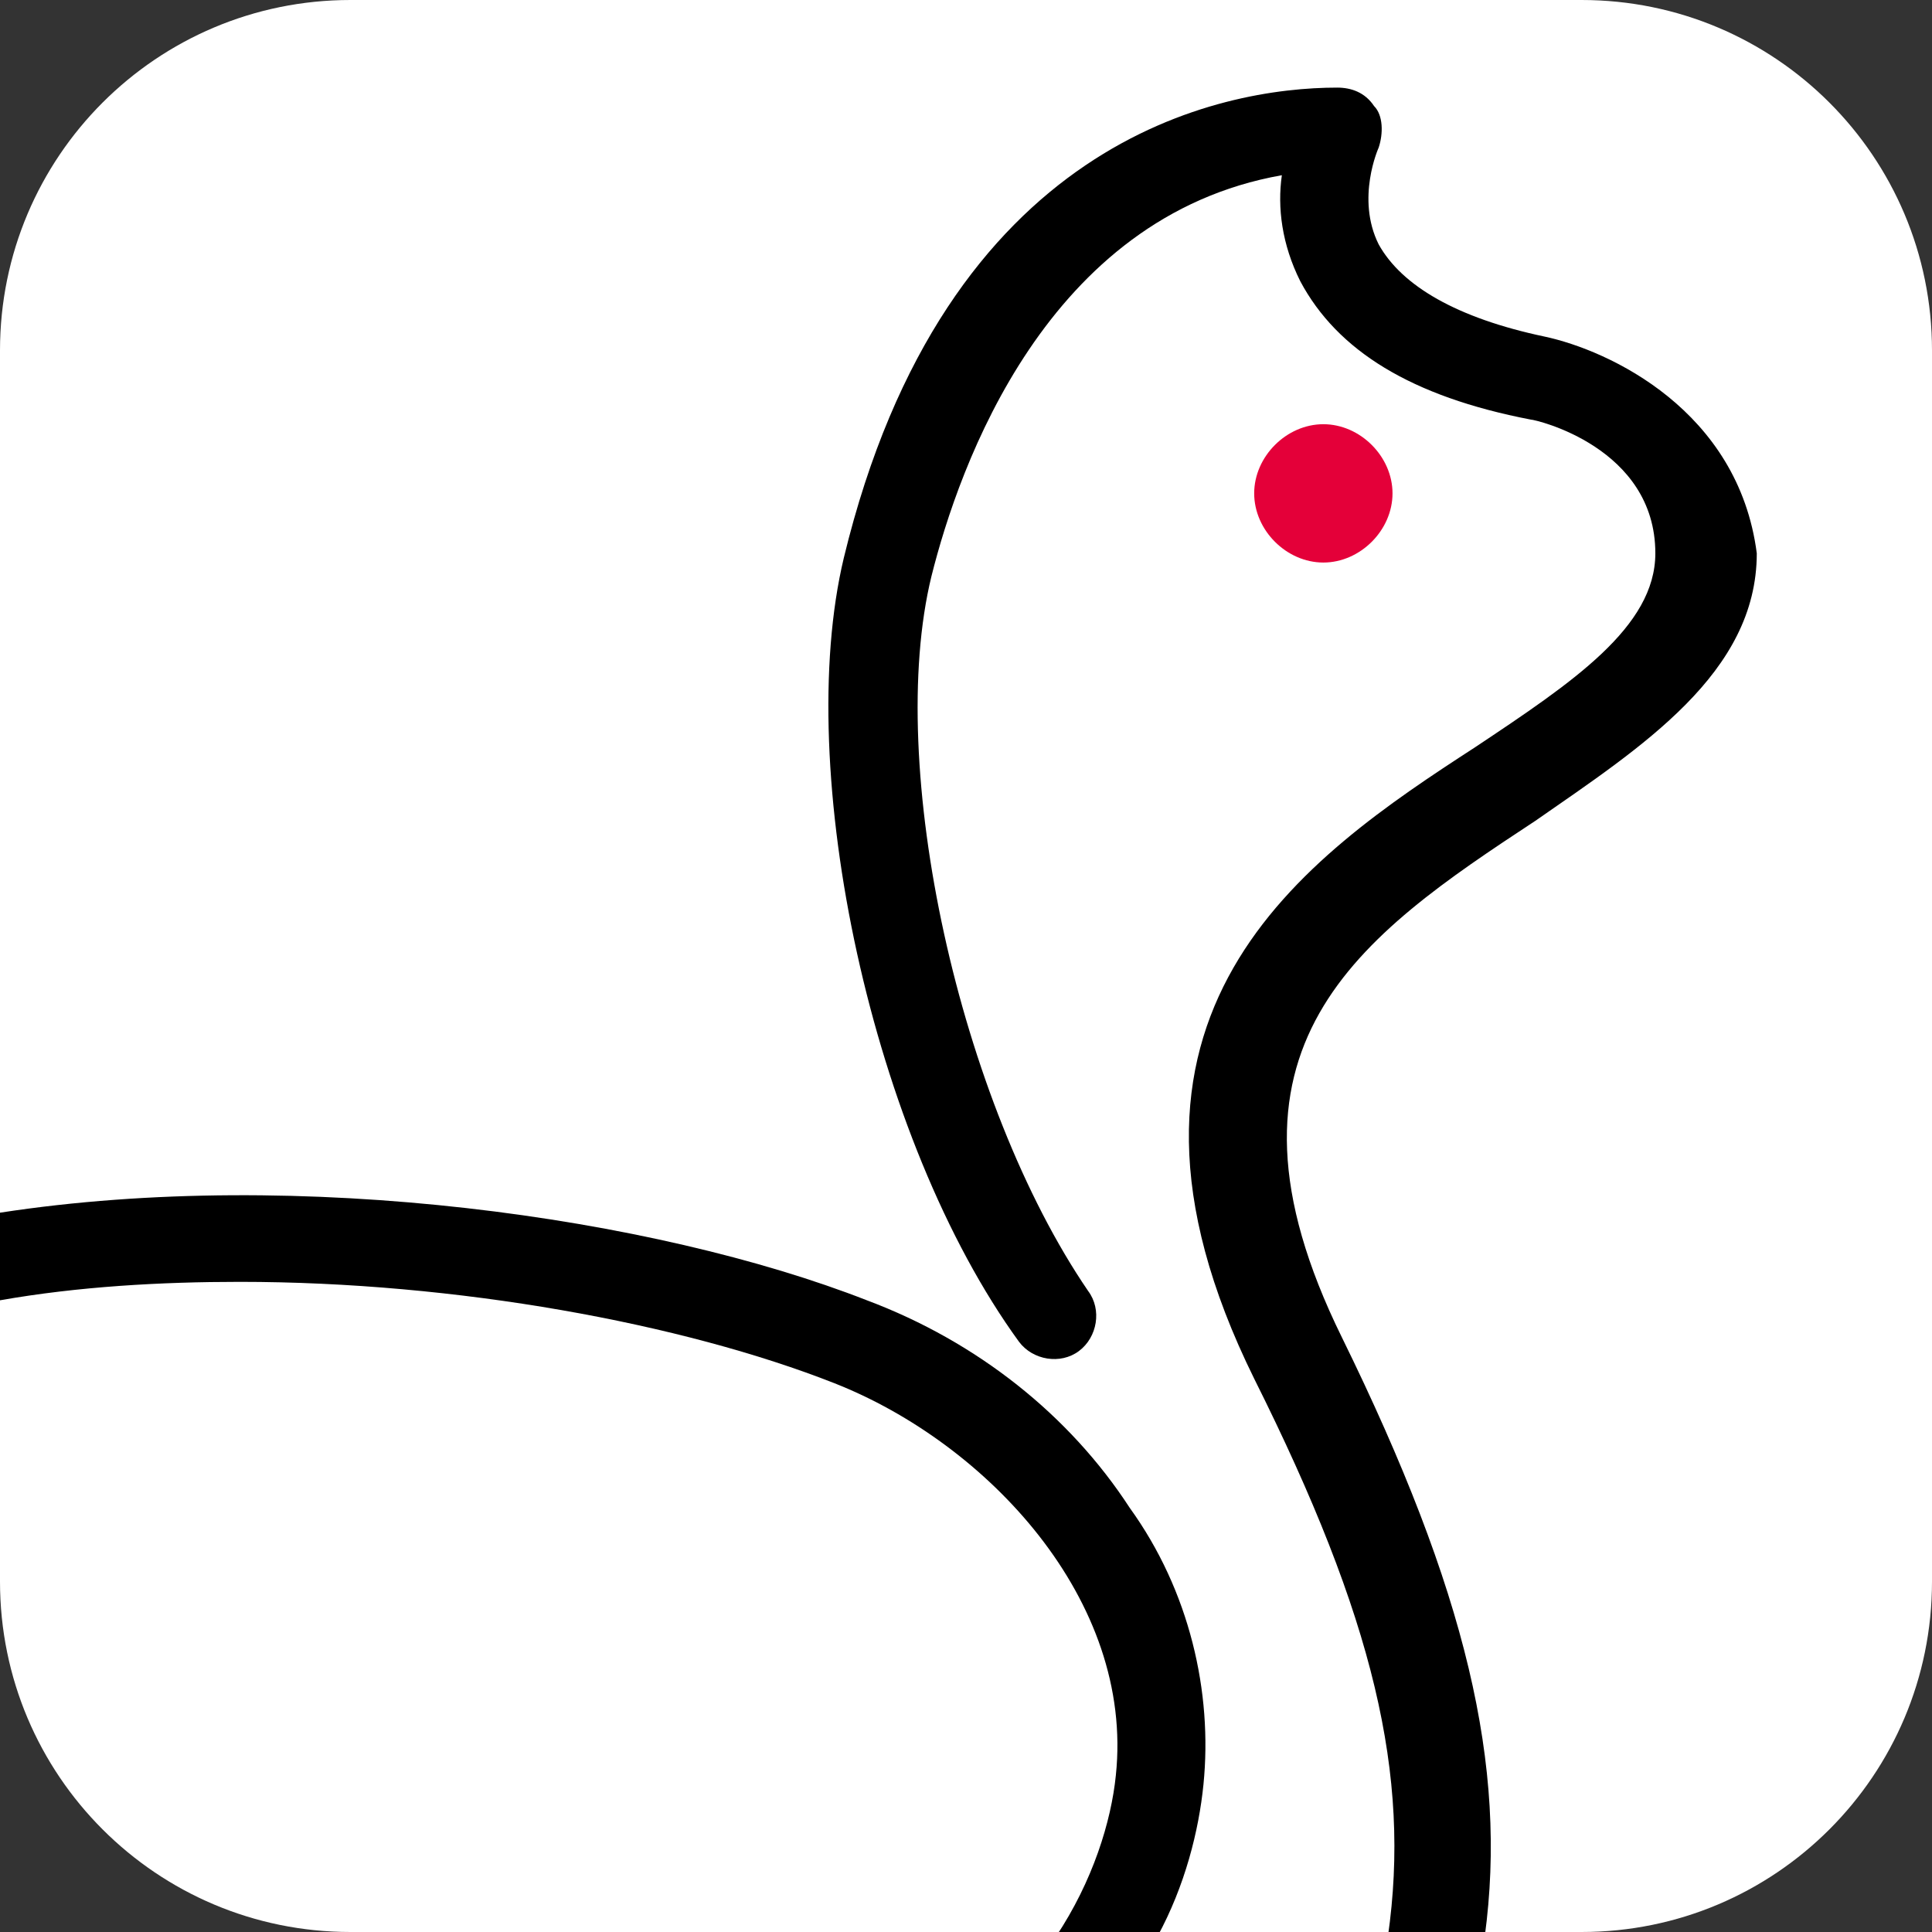
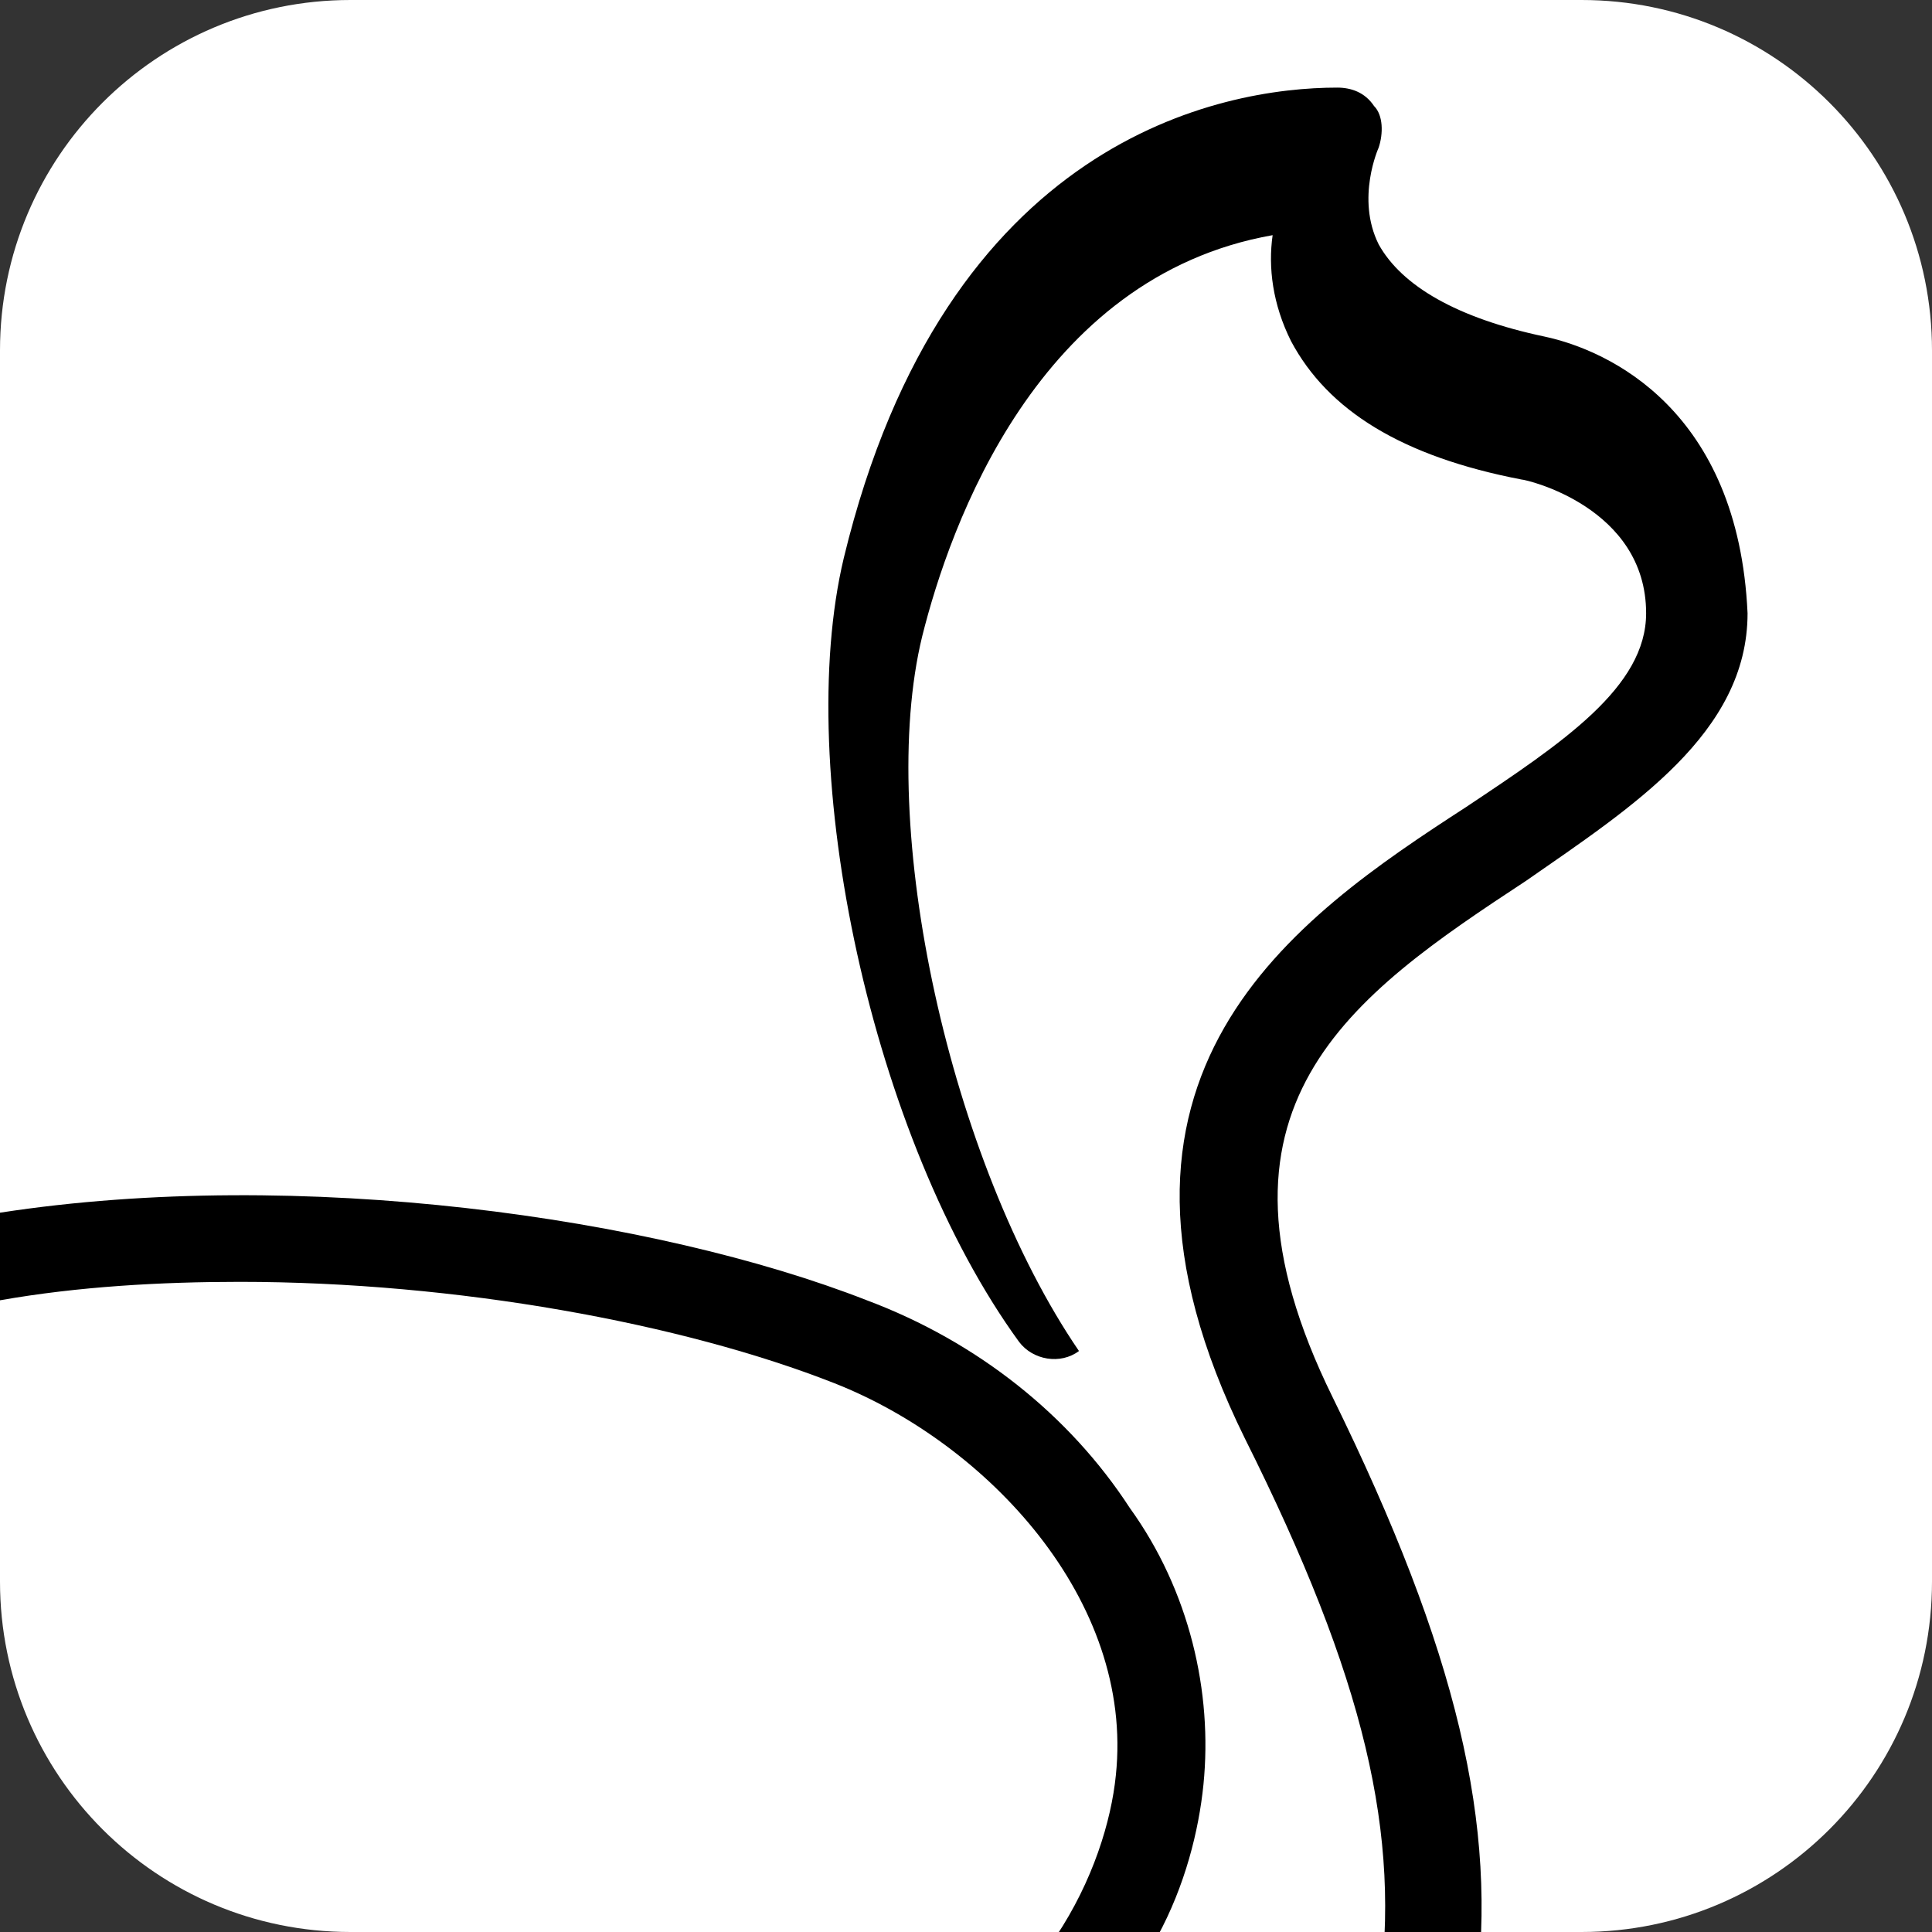
<svg xmlns="http://www.w3.org/2000/svg" version="1.1" id="Ebene_1" x="0px" y="0px" viewBox="0 0 41.9 41.9" style="enable-background:new 0 0 41.9 41.9;" xml:space="preserve">
  <rect x="0" y="0" width="41.9" height="41.9" fill="#333333" stroke="none" />
  <style type="text/css">
	.st0{fill:#FFFFFF;}
	.st1{fill:#E40039;}
</style>
  <path class="st0" d="M34.3,41.9H7.6c-4.2,0-7.6-3.4-7.6-7.6V7.6C0,3.4,3.4,0,7.6,0h26.7c4.2,0,7.6,3.4,7.6,7.6v26.7  C41.9,38.5,38.5,41.9,34.3,41.9z" />
-   <path class="st1" d="M30.2,10.7c0,0.8-0.7,1.5-1.5,1.5s-1.5-0.7-1.5-1.5s0.7-1.5,1.5-1.5S30.2,9.9,30.2,10.7" />
  <g>
-     <path d="M33.5,7.3c-1.9-0.4-3.1-1.1-3.6-2c-0.5-1,0-2.1,0-2.1C30,2.9,30,2.5,29.8,2.3C29.6,2,29.3,1.9,29,1.9   c-2.5,0-8.5,1.1-10.7,10.2c-1.1,4.6,0.6,12.6,3.8,17c0.3,0.4,0.9,0.5,1.3,0.2c0.4-0.3,0.5-0.9,0.2-1.3c-2.8-4.1-4.4-11.4-3.4-15.5   c0.6-2.4,2.5-7.8,7.6-8.7c-0.1,0.7,0,1.5,0.4,2.3c0.8,1.5,2.4,2.5,5,3c0.1,0,2.7,0.6,2.7,2.9c0,1.6-1.8,2.8-3.9,4.2   c-3.7,2.4-8.7,5.8-4.8,13.7c2.6,5.2,3.4,8.6,2.9,12.1h2.1c0.5-3.7-0.4-7.5-3.1-13c-3.1-6.3,0.4-8.7,4.2-11.2   c2.3-1.6,4.8-3.2,4.8-5.8C37.7,8.9,34.9,7.6,33.5,7.3z" />
+     <path d="M33.5,7.3c-1.9-0.4-3.1-1.1-3.6-2c-0.5-1,0-2.1,0-2.1C30,2.9,30,2.5,29.8,2.3C29.6,2,29.3,1.9,29,1.9   c-2.5,0-8.5,1.1-10.7,10.2c-1.1,4.6,0.6,12.6,3.8,17c0.3,0.4,0.9,0.5,1.3,0.2c-2.8-4.1-4.4-11.4-3.4-15.5   c0.6-2.4,2.5-7.8,7.6-8.7c-0.1,0.7,0,1.5,0.4,2.3c0.8,1.5,2.4,2.5,5,3c0.1,0,2.7,0.6,2.7,2.9c0,1.6-1.8,2.8-3.9,4.2   c-3.7,2.4-8.7,5.8-4.8,13.7c2.6,5.2,3.4,8.6,2.9,12.1h2.1c0.5-3.7-0.4-7.5-3.1-13c-3.1-6.3,0.4-8.7,4.2-11.2   c2.3-1.6,4.8-3.2,4.8-5.8C37.7,8.9,34.9,7.6,33.5,7.3z" />
    <path d="M18.8,28.2C14.2,26.4,6.5,25.3,0,26.3v1.9c1.7-0.3,3.5-0.4,5.2-0.4c4.7,0,9.6,0.9,12.9,2.2c3.3,1.3,6.5,4.7,6.1,8.5   c-0.1,1-0.5,2.3-1.3,3.5h2.2c0.6-1.1,0.9-2.3,1-3.3c0.2-2-0.3-4.2-1.6-6C23.2,30.7,21.2,29.1,18.8,28.2z" />
  </g>
</svg>